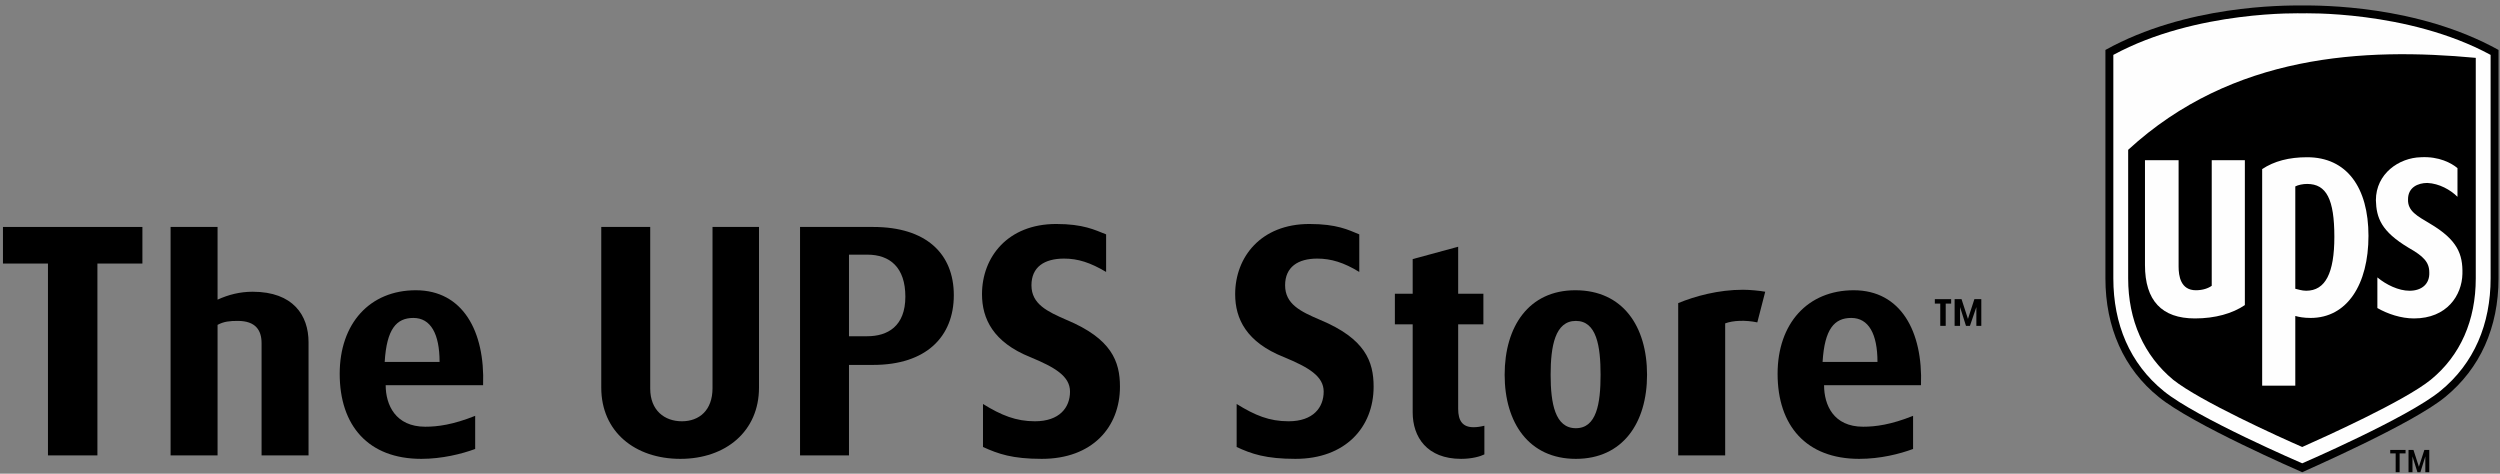
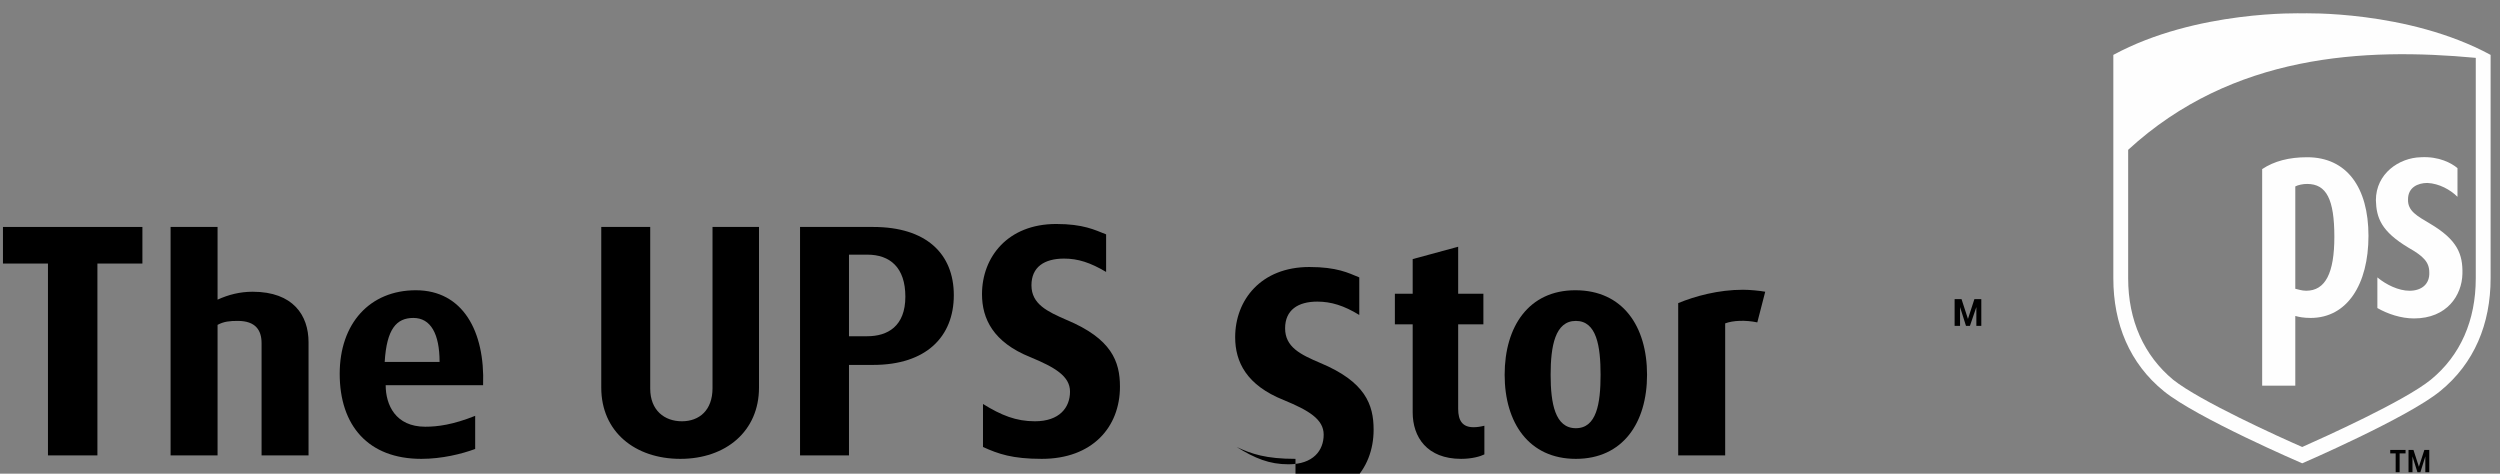
<svg xmlns="http://www.w3.org/2000/svg" xml:space="preserve" width="5.056in" height="0.958in" version="1.1" style="shape-rendering:geometricPrecision; text-rendering:geometricPrecision; image-rendering:optimizeQuality; fill-rule:evenodd; clip-rule:evenodd" viewBox="0 0 5056 958">
  <rect x="0" y="0" width="5056" height="958" fill="#808080" stroke="none" />
  <defs>
    <style type="text/css">
   
    .fil1 {fill:#FEFEFE;fill-rule:nonzero}
    .fil0 {fill:black;fill-rule:nonzero}
   
  </style>
  </defs>
  <g id="Layer_x0020_1">
    <polygon class="fil0" points="197,533 197,921 97,921 97,533 6,533 6,459 288,459 288,533 " />
    <path class="fil0" d="M529 921l0 -227c0,-26 -12,-45 -48,-45 -16,0 -28,1 -41,8l0 264 -95 0 0 -462 95 0 0 147c22,-10 45,-16 71,-16 82,0 113,48 113,102l0 229 -95 0z" />
    <path class="fil0" d="M836 643c-34,0 -54,22 -58,89l111 0c0,-57 -18,-89 -53,-89zm-56 136l0 0c0,40 20,84 80,84 25,0 56,-4 101,-22l0 67c-27,10 -67,20 -109,20 -107,0 -165,-67 -165,-172 0,-102 61,-169 154,-169 95,0 140,83 136,192l-197 0z" />
    <path class="fil0" d="M1376 928c-92,0 -160,-55 -160,-144l0 -325 99 0 0 327c0,44 29,66 64,66 35,0 62,-22 62,-67l0 -326 94 0 0 325c0,88 -67,144 -159,144z" />
    <path class="fil0" d="M1754 515l-37 0 0 165 37 0c41,0 77,-20 77,-80 0,-59 -31,-85 -77,-85zm12 223l0 0 -49 0 0 183 -99 0 0 -462 148 0c107,0 163,54 163,138 0,84 -56,141 -163,141z" />
    <path class="fil0" d="M2107 928c-60,0 -88,-10 -119,-24l0 -87c37,23 67,35 105,35 50,0 71,-28 71,-60 0,-31 -30,-49 -81,-70 -74,-30 -97,-77 -97,-127 0,-75 52,-142 150,-142 55,0 78,12 101,21l0 76c-32,-19 -57,-27 -85,-27 -40,0 -66,17 -66,54 0,38 32,53 71,70 91,38 108,84 108,135 0,82 -56,146 -158,146z" />
-     <path class="fil0" d="M2620 928c-60,0 -89,-10 -119,-24l0 -87c37,23 66,35 105,35 50,0 71,-28 71,-60 0,-31 -30,-49 -81,-70 -75,-30 -98,-77 -98,-127 0,-75 52,-142 150,-142 56,0 79,12 101,21l0 76c-31,-19 -57,-27 -85,-27 -39,0 -65,17 -65,54 0,38 31,53 71,70 91,38 108,84 108,135 0,82 -57,146 -158,146z" />
+     <path class="fil0" d="M2620 928c-60,0 -89,-10 -119,-24c37,23 66,35 105,35 50,0 71,-28 71,-60 0,-31 -30,-49 -81,-70 -75,-30 -98,-77 -98,-127 0,-75 52,-142 150,-142 56,0 79,12 101,21l0 76c-31,-19 -57,-27 -85,-27 -39,0 -65,17 -65,54 0,38 31,53 71,70 91,38 108,84 108,135 0,82 -57,146 -158,146z" />
    <path class="fil0" d="M2955 928c-69,0 -98,-44 -98,-94l0 -178 -36 0 0 -62 36 0 0 -70 92 -25 0 95 51 0 0 62 -51 0 0 171c0,24 9,37 31,37 7,0 14,-1 22,-3l0 58c-8,4 -25,9 -47,9z" />
    <path class="fil0" d="M3187 649c-42,0 -51,51 -51,109 0,58 9,108 51,108 42,0 50,-50 50,-108 0,-58 -8,-109 -50,-109zm0 279l0 0c-95,0 -144,-73 -144,-170 0,-98 49,-171 143,-171 96,0 145,73 145,171 0,97 -49,170 -144,170z" />
    <path class="fil0" d="M3554 652c-24,-5 -49,-4 -65,2l0 267 -95 0 0 -308c34,-14 81,-27 131,-27 14,0 34,2 45,4l-16 62z" />
-     <path class="fil0" d="M3744 643c-34,0 -54,22 -58,89l111 0c0,-57 -18,-89 -53,-89zm-55 136l0 0c0,40 19,84 79,84 25,0 56,-4 101,-22l0 67c-27,10 -66,20 -109,20 -107,0 -165,-67 -165,-172 0,-102 61,-169 154,-169 95,0 140,83 136,192l-196 0z" />
-     <polygon class="fil0" points="3935,614 3935,659 3924,659 3924,614 3913,614 3913,605 3946,605 3946,614 " />
    <polygon class="fil0" points="3997,659 3997,621 3984,659 3976,659 3964,621 3964,659 3953,659 3953,605 3967,605 3980,645 3993,605 4007,605 4007,659 " />
    <path class="fil0" d="M4853 917l0 38 -8 0 0 -38 -11 0 0 -7 31 0 0 7 -12 0zm52 38l0 0 0 -32 -10 32 -6 0 -10 -32 0 32 -8 0 0 -45 10 0 11 34 11 -34 10 0 0 45 -8 0z" />
-     <path class="fil0" d="M4258 101l0 462c0,99 37,183 108,240 67,55 281,148 290,152 8,-4 222,-97 289,-152 71,-58 108,-141 108,-240l0 -462c-164,-91 -360,-90 -397,-90 -38,0 -234,-1 -398,90z" />
    <path class="fil1" d="M4656 937c0,0 -214,-92 -280,-146 -69,-56 -102,-136 -102,-228l0 -452c168,-91 382,-84 382,-84 0,0 213,-7 381,84l0 452c0,92 -33,172 -102,228 -66,54 -279,146 -279,146zm-352 -374l0 0c0,85 32,156 91,205 54,43 215,116 261,136 45,-20 207,-93 260,-136 60,-49 91,-120 91,-205l0 -446c-225,-21 -492,-8 -703,186l0 260z" />
-     <path class="fil1" d="M4439 644c41,0 76,-10 101,-27l0 -293 -67 0 0 254c-7,5 -18,9 -32,9 -31,0 -35,-29 -35,-48l0 -215 -68 0 0 212c0,72 34,108 101,108z" />
    <path class="fil1" d="M4642 639c7,2 17,4 31,4 74,0 117,-68 117,-166 0,-98 -44,-159 -124,-159 -37,0 -67,8 -91,24l0 438 67 0 0 -141zm0 -262l0 0c6,-3 15,-5 24,-5 39,0 55,31 55,107 0,73 -18,109 -57,109 -9,0 -17,-3 -22,-4l0 -207z" />
    <path class="fil1" d="M4871 501c30,17 42,29 42,50 1,23 -15,37 -40,37 -22,0 -47,-12 -65,-27l0 62c21,12 48,21 74,21 67,0 97,-47 98,-90 1,-40 -10,-69 -66,-102 -25,-15 -45,-25 -44,-49 0,-24 20,-33 39,-33 24,1 47,14 61,28l0 -58c-12,-10 -37,-24 -74,-22 -44,1 -91,33 -91,87 1,36 11,63 66,96z" />
  </g>
</svg>